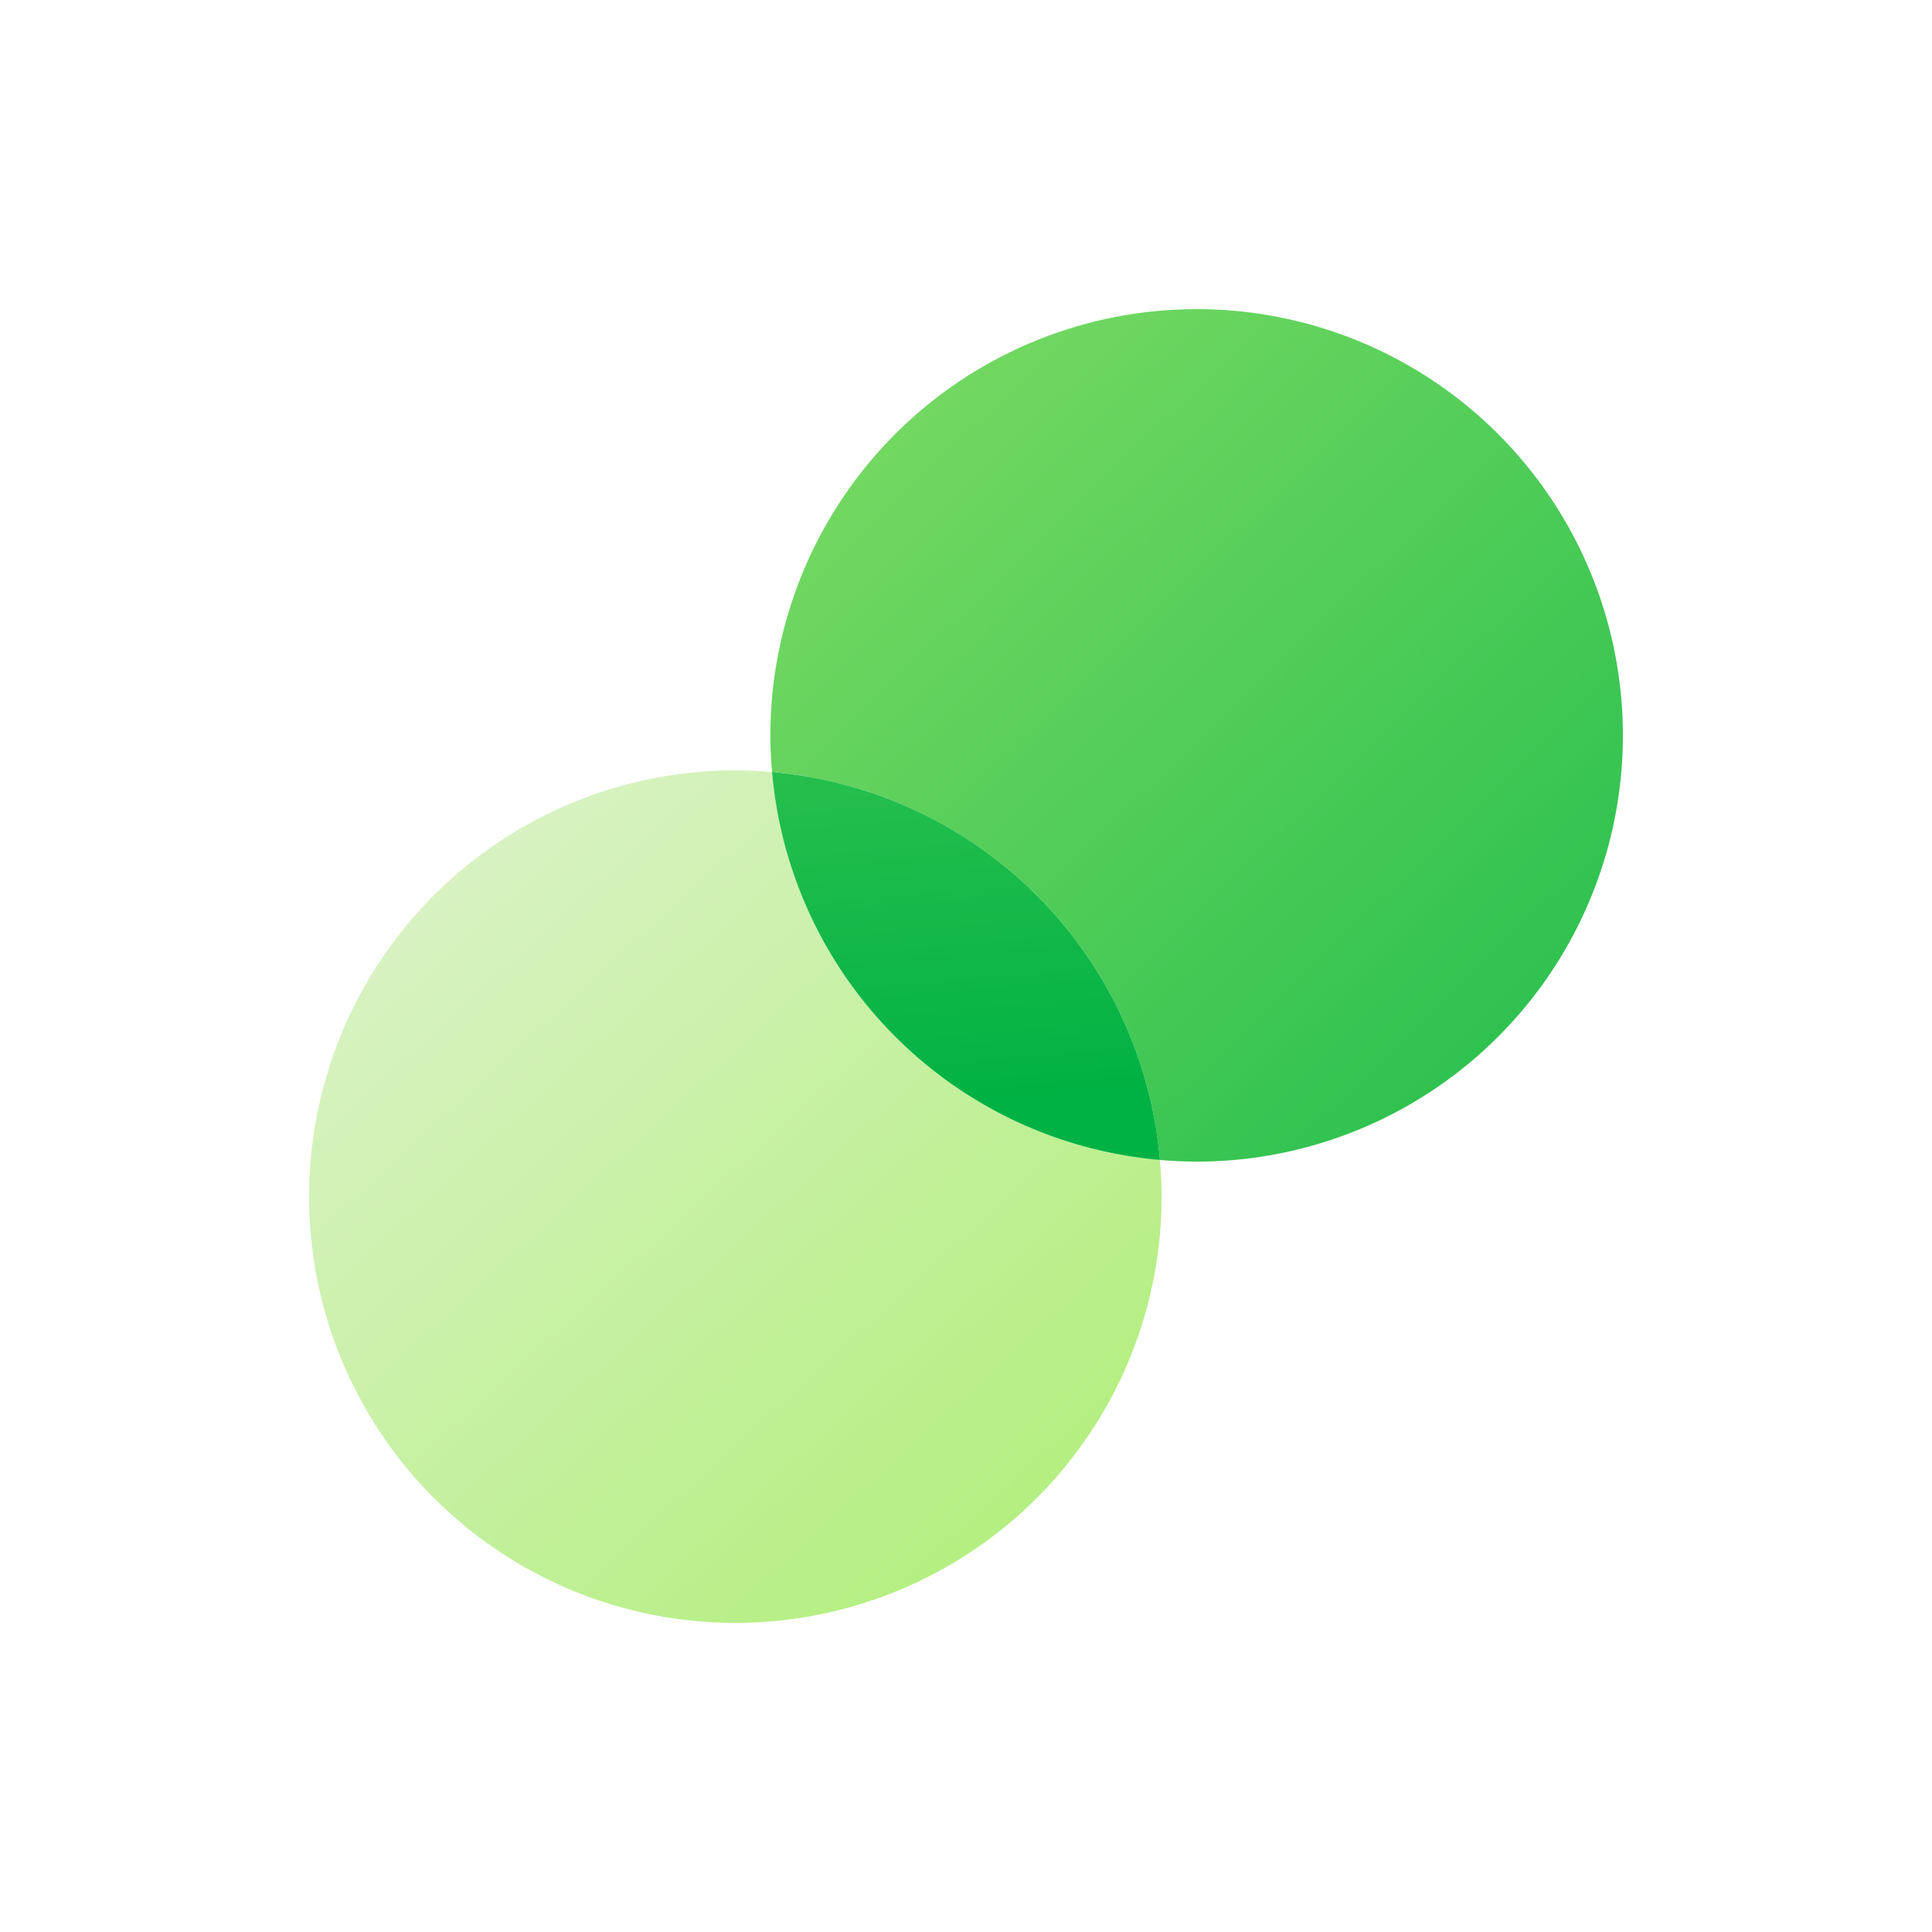
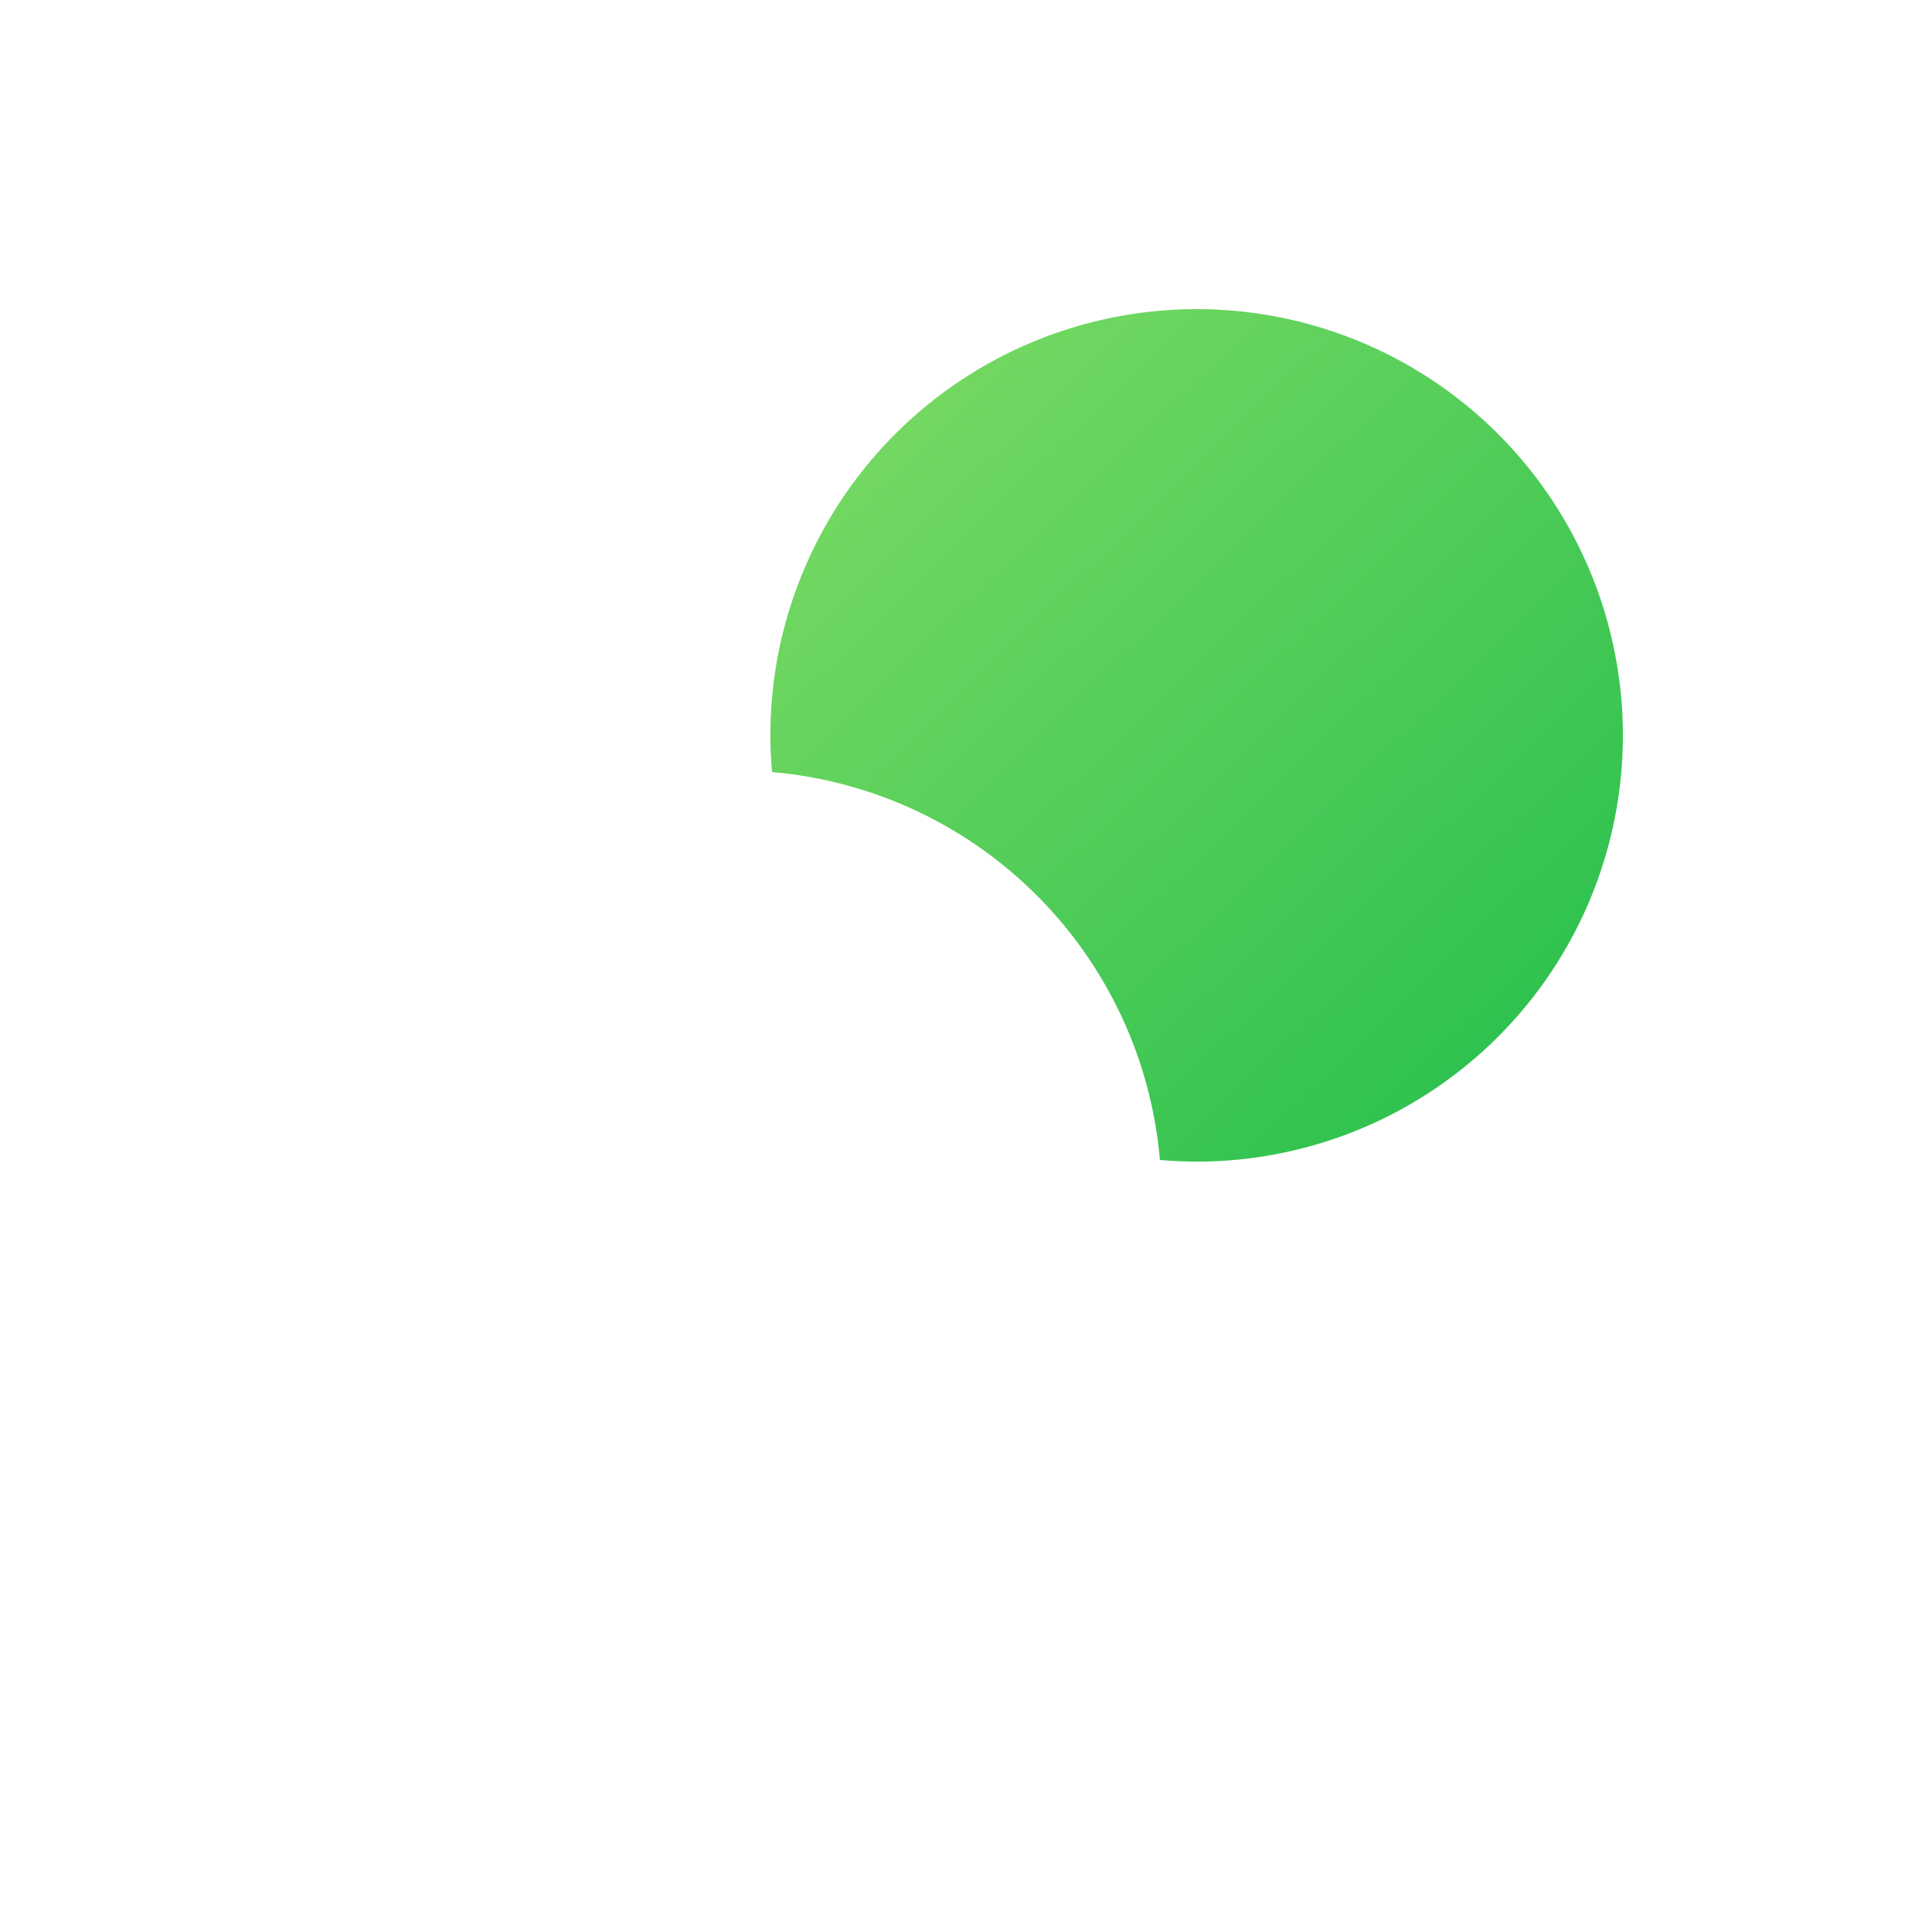
<svg xmlns="http://www.w3.org/2000/svg" xmlns:xlink="http://www.w3.org/1999/xlink" width="200" height="200" viewBox="0 0 200 200">
  <defs>
    <linearGradient id="linear-gradient" x1="-0.062" y1="-0.164" x2="1.379" y2="1.332" gradientUnits="objectBoundingBox">
      <stop offset="0" stop-color="#8be068" />
      <stop offset="1" stop-color="#00b243" />
    </linearGradient>
    <linearGradient id="linear-gradient-2" x1="1.202" y1="1.344" x2="0.121" y2="0.162" gradientUnits="objectBoundingBox">
      <stop offset="0" stop-color="#9fed5a" />
      <stop offset="1" stop-color="#d8f2c2" />
    </linearGradient>
    <linearGradient id="linear-gradient-3" x1="0.247" y1="-2.395" x2="0.531" y2="0.853" xlink:href="#linear-gradient" />
  </defs>
  <g id="Integrations_icon_03" transform="translate(-506.231 -22.195)">
-     <rect id="Rectangle_1457" data-name="Rectangle 1457" width="200" height="200" transform="translate(506.231 22.195)" fill="none" />
    <g id="Group_4889" data-name="Group 4889" transform="translate(538.231 54.195)">
      <path id="Path_18827" data-name="Path 18827" d="M630.106,54.2A44.126,44.126,0,0,0,585.981,98.32c0,1.281.067,2.546.174,3.8a44.118,44.118,0,0,1,40.152,40.153c1.254.107,2.518.173,3.8.173a44.125,44.125,0,1,0,0-88.25Z" transform="translate(-538.231 -54.195)" fill="url(#linear-gradient)" />
-       <path id="Path_18828" data-name="Path 18828" d="M586.155,102.119c-1.253-.107-2.518-.174-3.8-.174a44.125,44.125,0,1,0,44.125,44.125c0-1.281-.067-2.545-.174-3.8A44.119,44.119,0,0,1,586.155,102.119Z" transform="translate(-538.231 -54.195)" fill="url(#linear-gradient-2)" />
-       <path id="Path_18829" data-name="Path 18829" d="M586.155,102.119a44.12,44.12,0,0,0,40.152,40.153A44.118,44.118,0,0,0,586.155,102.119Z" transform="translate(-538.231 -54.195)" fill="url(#linear-gradient-3)" />
    </g>
  </g>
</svg>